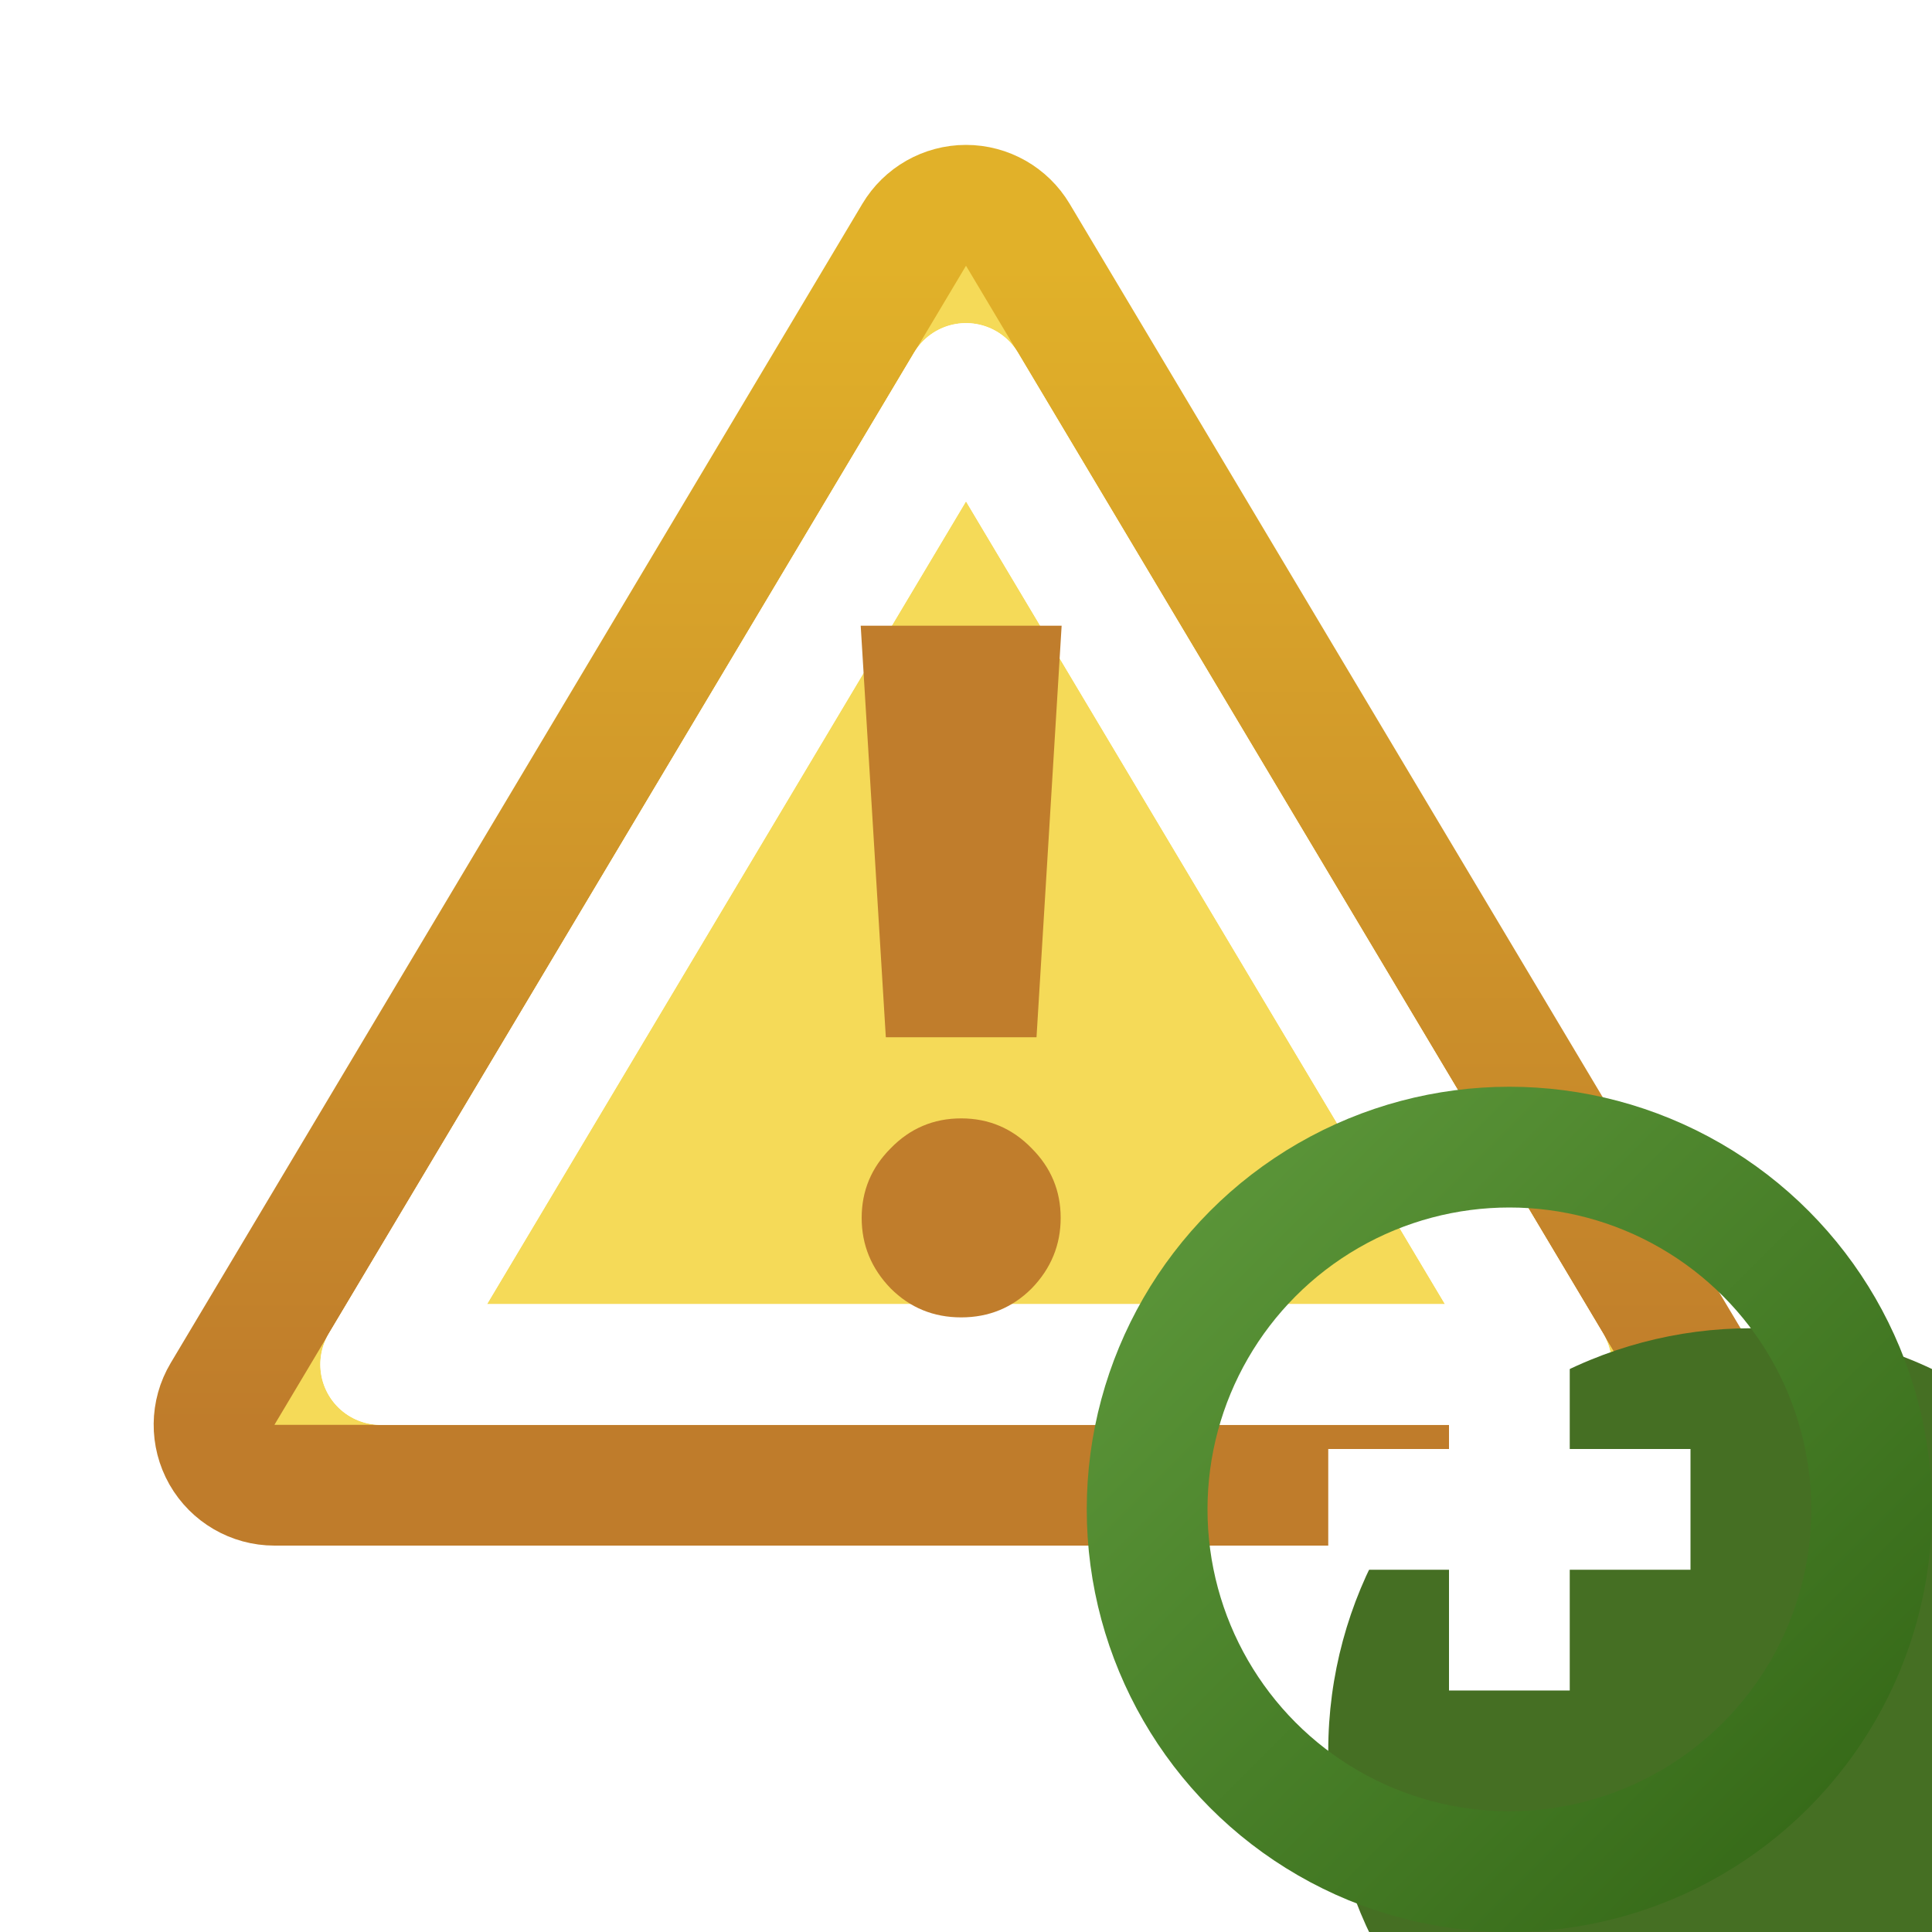
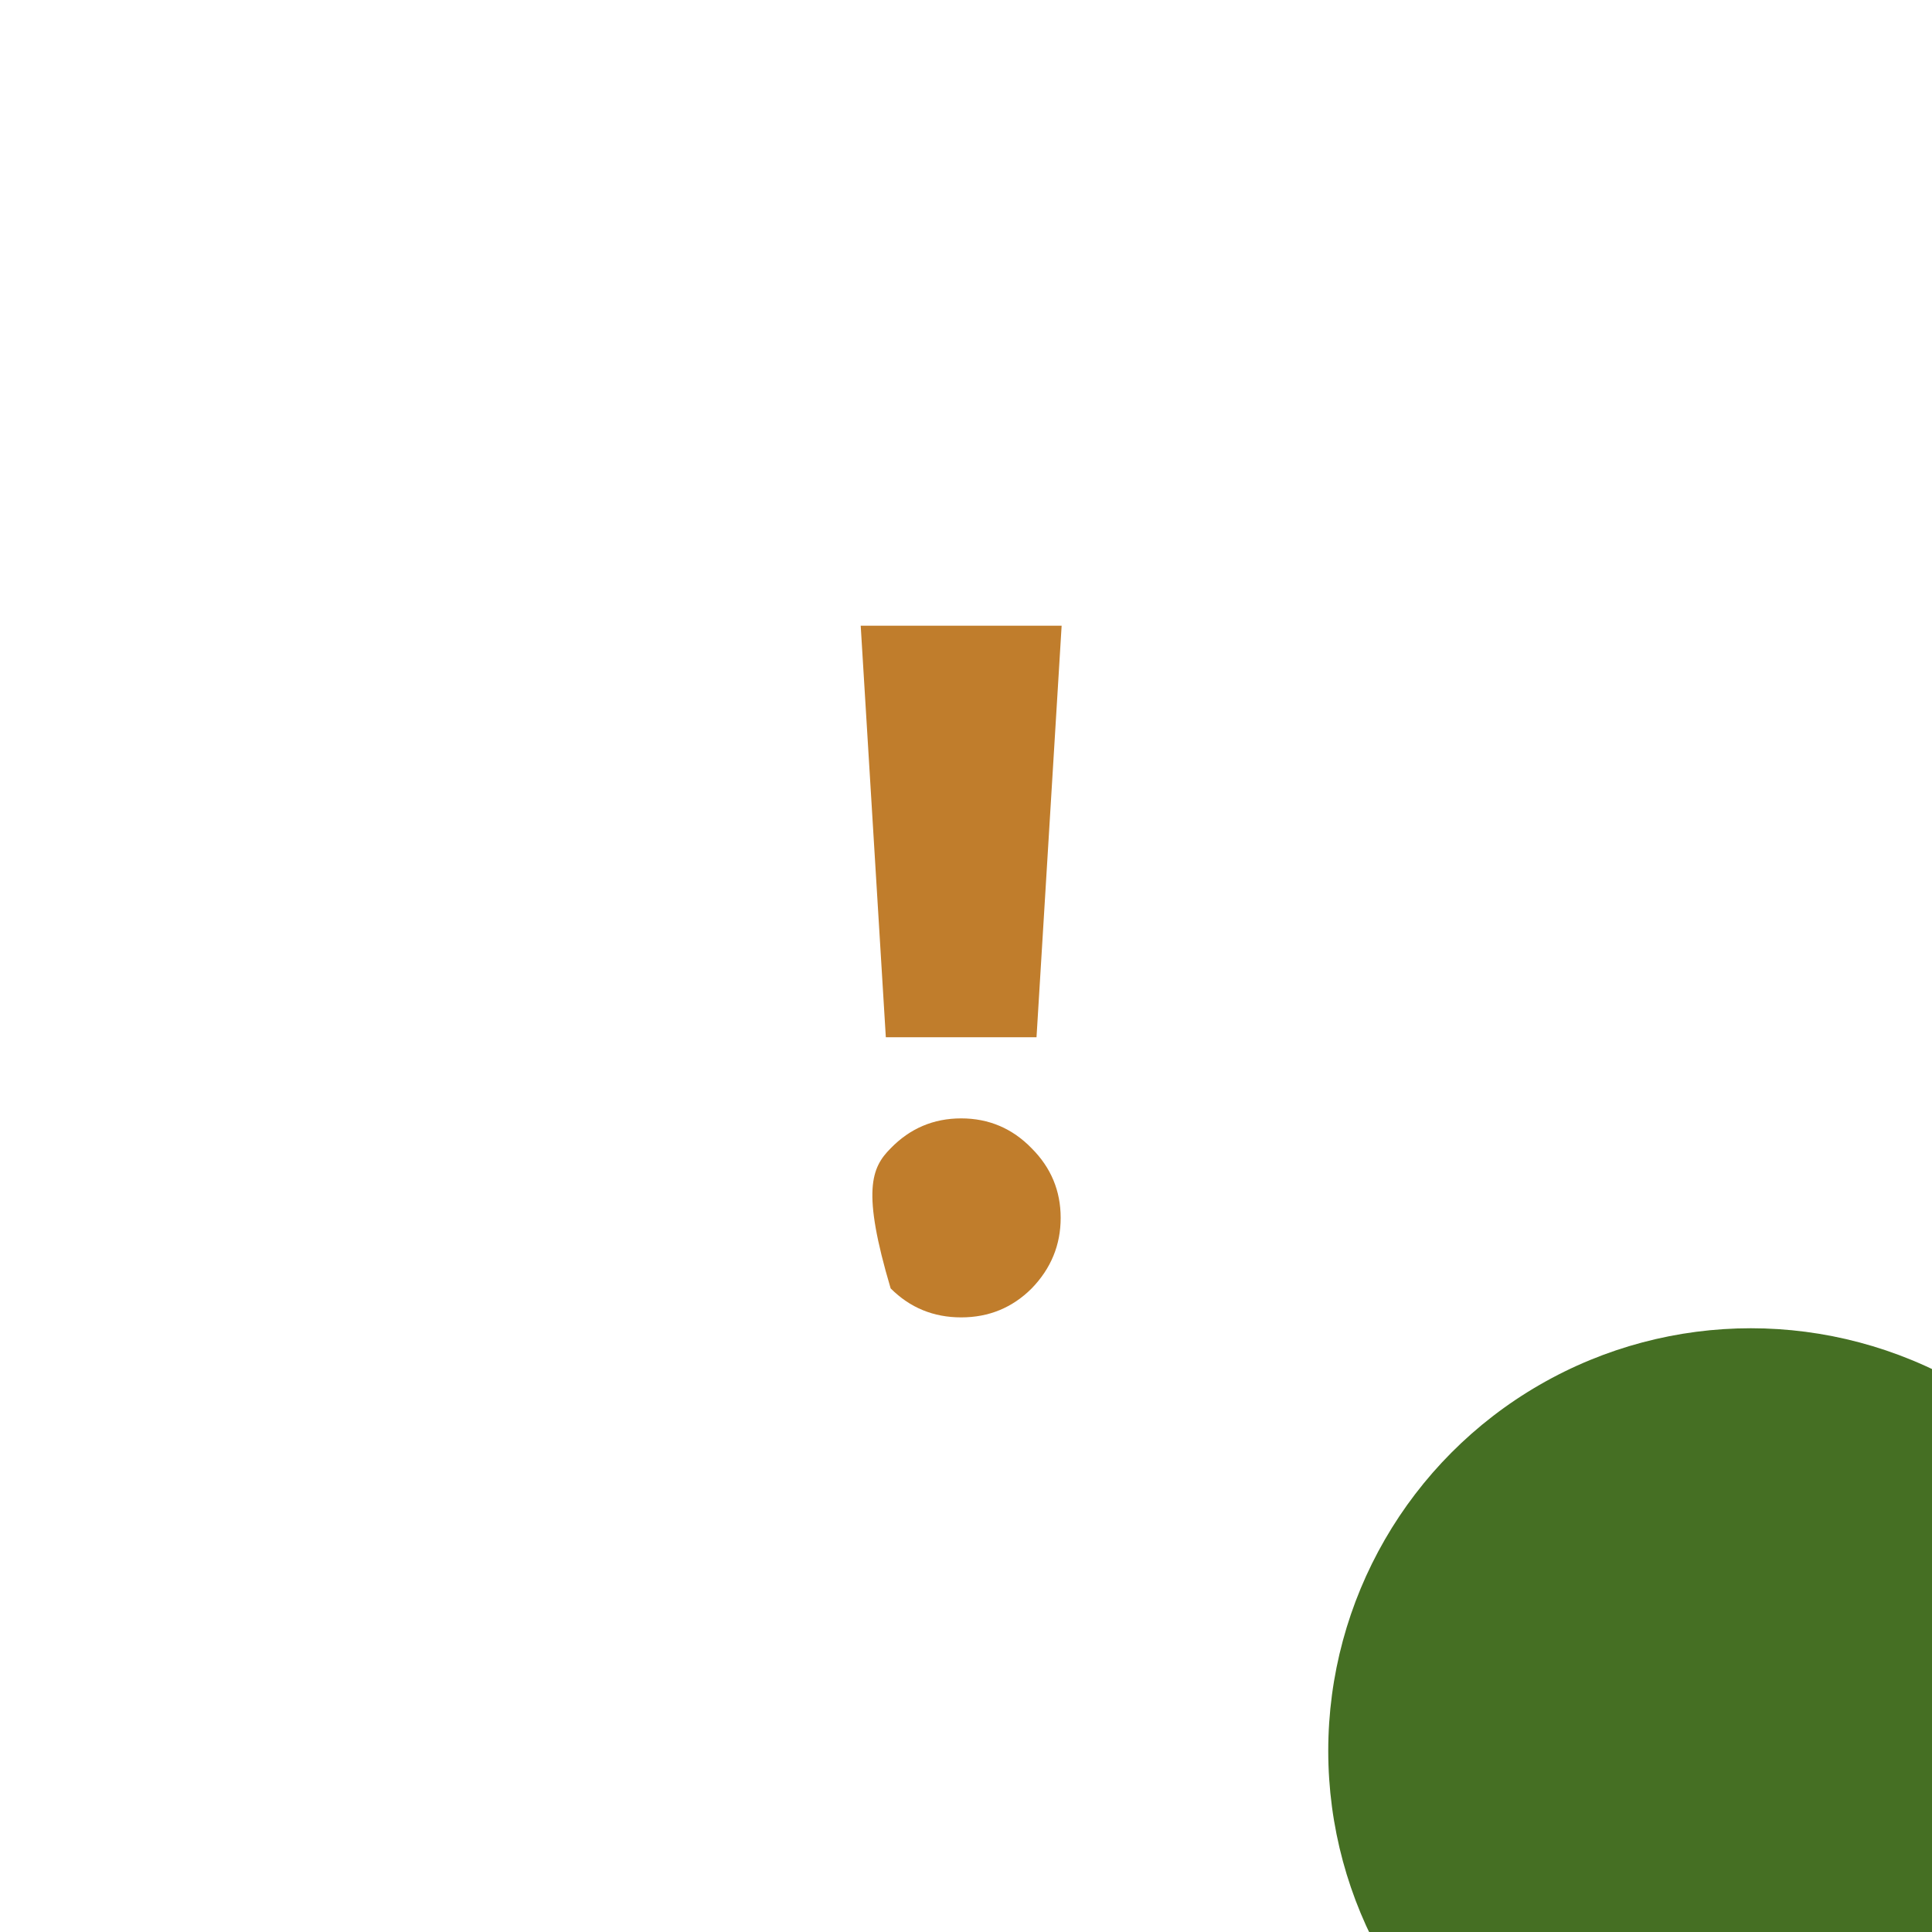
<svg xmlns="http://www.w3.org/2000/svg" width="16" height="16" viewBox="0 0 16 16" fill="none">
-   <path d="M13.727 12.3C13.907 12.3 14.073 12.203 14.162 12.047C14.251 11.89 14.249 11.698 14.157 11.544L8.429 1.944C8.339 1.793 8.176 1.7 8 1.7C7.824 1.7 7.661 1.793 7.571 1.944L1.843 11.544C1.751 11.698 1.749 11.89 1.838 12.047C1.927 12.203 2.093 12.3 2.273 12.3H13.727Z" fill="#F5DA58" stroke="url(#paint0_linear_189_3694)" stroke-linejoin="round" />
-   <path d="M8 3.176L12.847 11.3H3.153L8 3.176Z" stroke="white" stroke-linejoin="round" style="mix-blend-mode:color-burn" />
  <path d="M8 3.176L12.847 11.3H3.153L8 3.176Z" stroke="white" stroke-linejoin="round" style="mix-blend-mode:overlay" />
-   <path d="M8.792 5.182L8.584 8.59H7.336L7.128 5.182H8.792ZM7.96 9.262C8.189 9.262 8.384 9.345 8.544 9.51C8.704 9.67 8.784 9.862 8.784 10.086C8.784 10.31 8.704 10.505 8.544 10.67C8.384 10.83 8.189 10.91 7.96 10.91C7.731 10.91 7.536 10.83 7.376 10.67C7.216 10.505 7.136 10.31 7.136 10.086C7.136 9.862 7.216 9.67 7.376 9.51C7.536 9.345 7.731 9.262 7.96 9.262Z" fill="#C07D2C" />
+   <path d="M8.792 5.182L8.584 8.59H7.336L7.128 5.182H8.792ZM7.96 9.262C8.189 9.262 8.384 9.345 8.544 9.51C8.704 9.67 8.784 9.862 8.784 10.086C8.784 10.31 8.704 10.505 8.544 10.67C8.384 10.83 8.189 10.91 7.96 10.91C7.731 10.91 7.536 10.83 7.376 10.67C7.136 9.862 7.216 9.67 7.376 9.51C7.536 9.345 7.731 9.262 7.96 9.262Z" fill="#C07D2C" />
  <g filter="url(#filter0_i_189_3694)">
    <circle cx="12.5" cy="12.5" r="3.5" fill="#456F23" />
  </g>
-   <circle cx="12.5" cy="12.5" r="3" stroke="url(#paint1_linear_189_3694)" />
-   <path fill-rule="evenodd" clip-rule="evenodd" d="M12 12V11H13V12H14V13H13V14H12V13H11V12H12Z" fill="white" />
  <defs>
    <filter id="filter0_i_189_3694" x="9" y="9" width="9" height="9" filterUnits="userSpaceOnUse" color-interpolation-filters="sRGB">
      <feFlood flood-opacity="0" result="BackgroundImageFix" />
      <feBlend mode="normal" in="SourceGraphic" in2="BackgroundImageFix" result="shape" />
      <feColorMatrix in="SourceAlpha" type="matrix" values="0 0 0 0 0 0 0 0 0 0 0 0 0 0 0 0 0 0 127 0" result="hardAlpha" />
      <feOffset dx="2" dy="2" />
      <feGaussianBlur stdDeviation="4" />
      <feComposite in2="hardAlpha" operator="arithmetic" k2="-1" k3="1" />
      <feColorMatrix type="matrix" values="0 0 0 0 0.715 0 0 0 0 0.899 0 0 0 0 0.57 0 0 0 1 0" />
      <feBlend mode="normal" in2="shape" result="effect1_innerShadow_189_3694" />
    </filter>
    <linearGradient id="paint0_linear_189_3694" x1="8" y1="2.2" x2="8" y2="11.8" gradientUnits="userSpaceOnUse">
      <stop stop-color="#E1B129" />
      <stop offset="1" stop-color="#BF7C2B" />
    </linearGradient>
    <linearGradient id="paint1_linear_189_3694" x1="15" y1="15" x2="10" y2="10" gradientUnits="userSpaceOnUse">
      <stop stop-color="#376B19" />
      <stop offset="1" stop-color="#5A9438" />
    </linearGradient>
  </defs>
</svg>